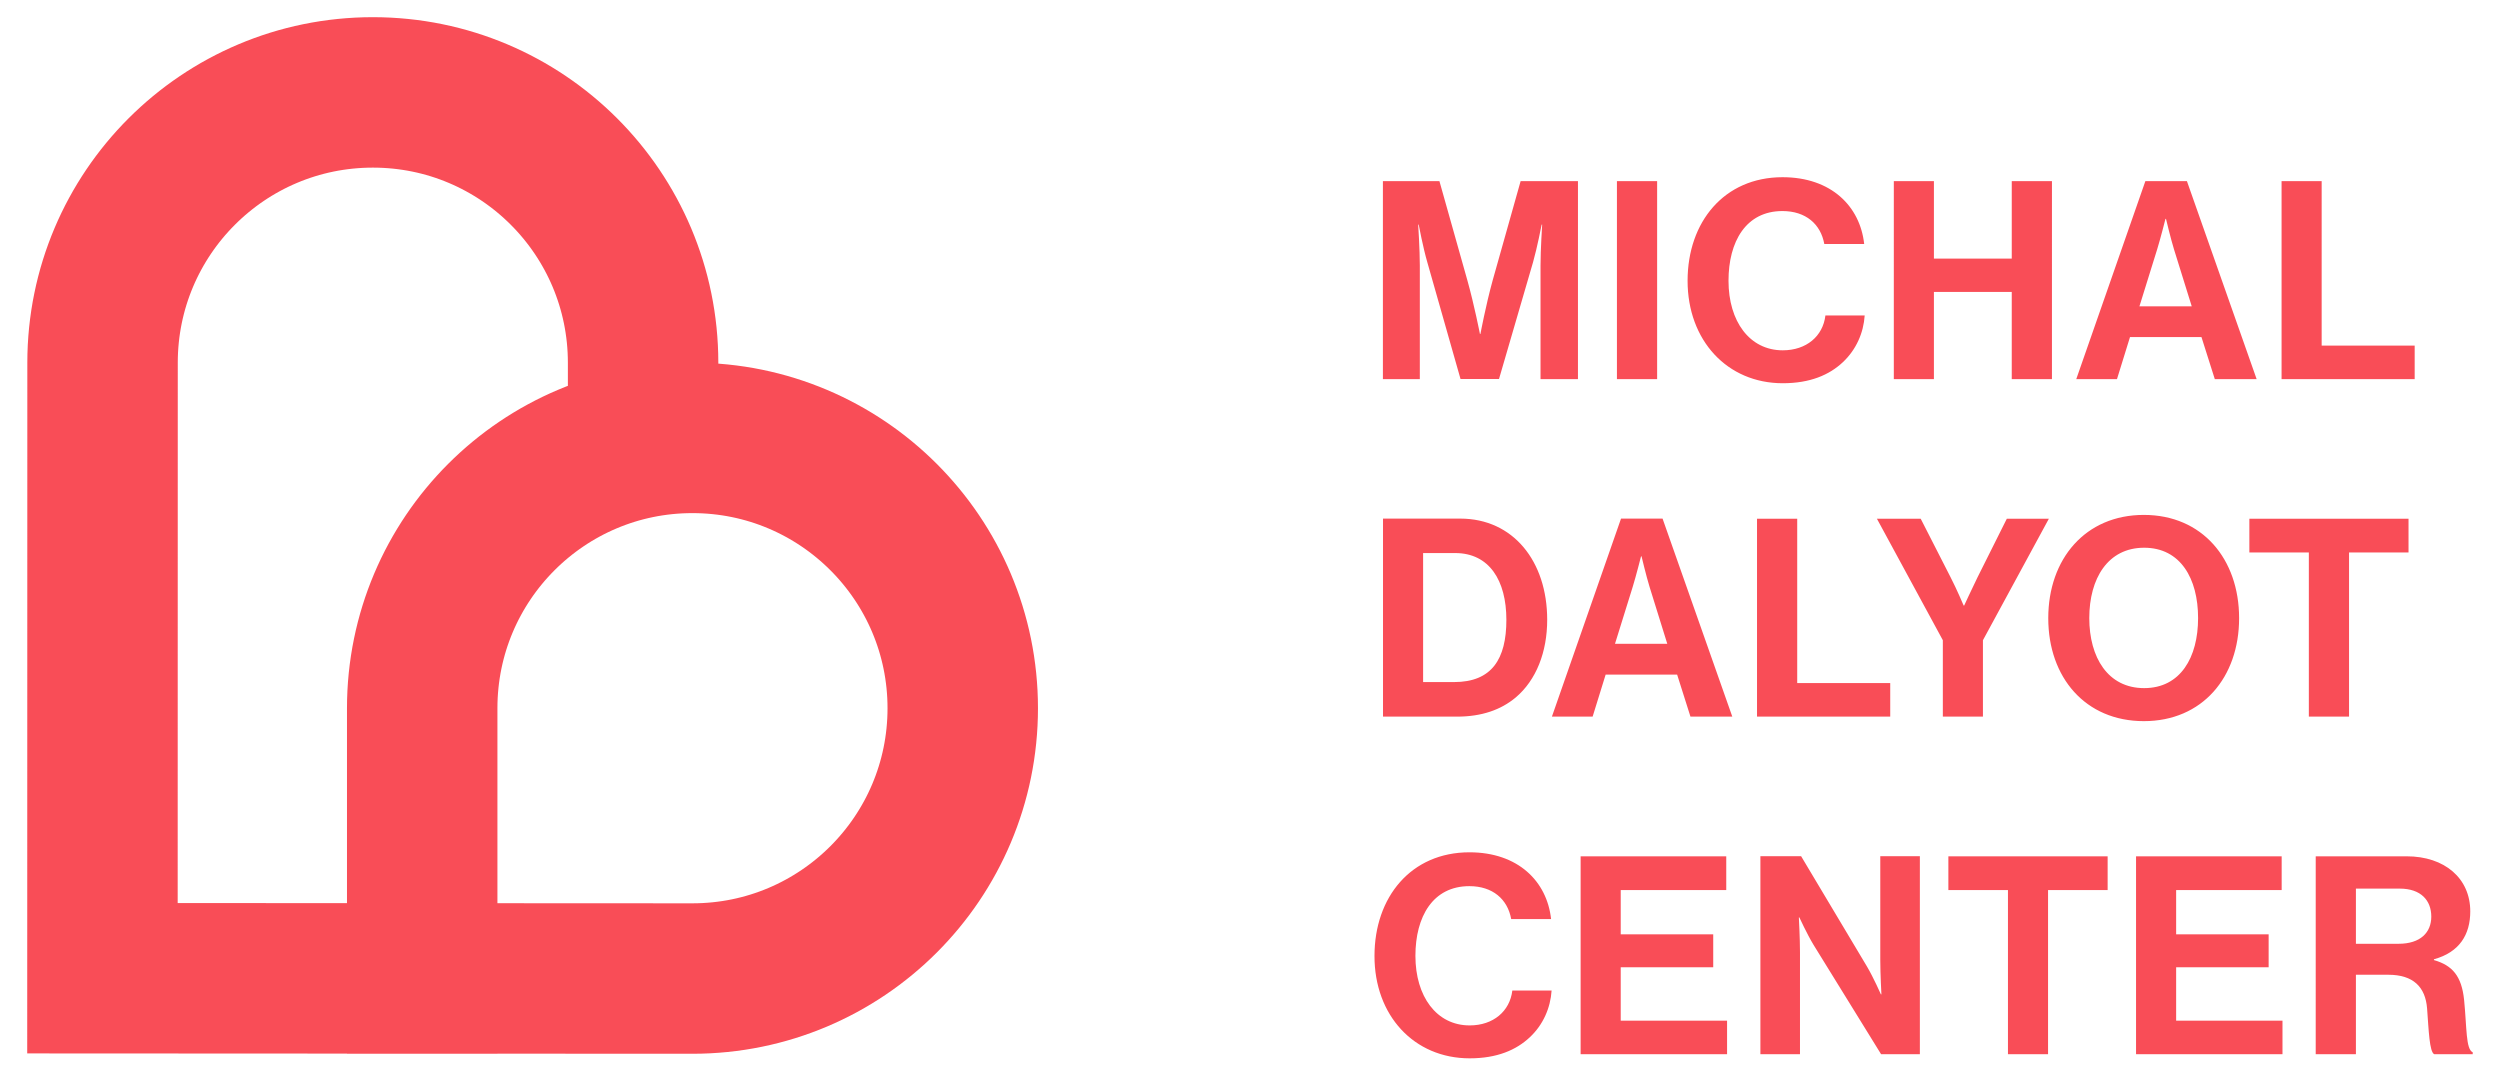
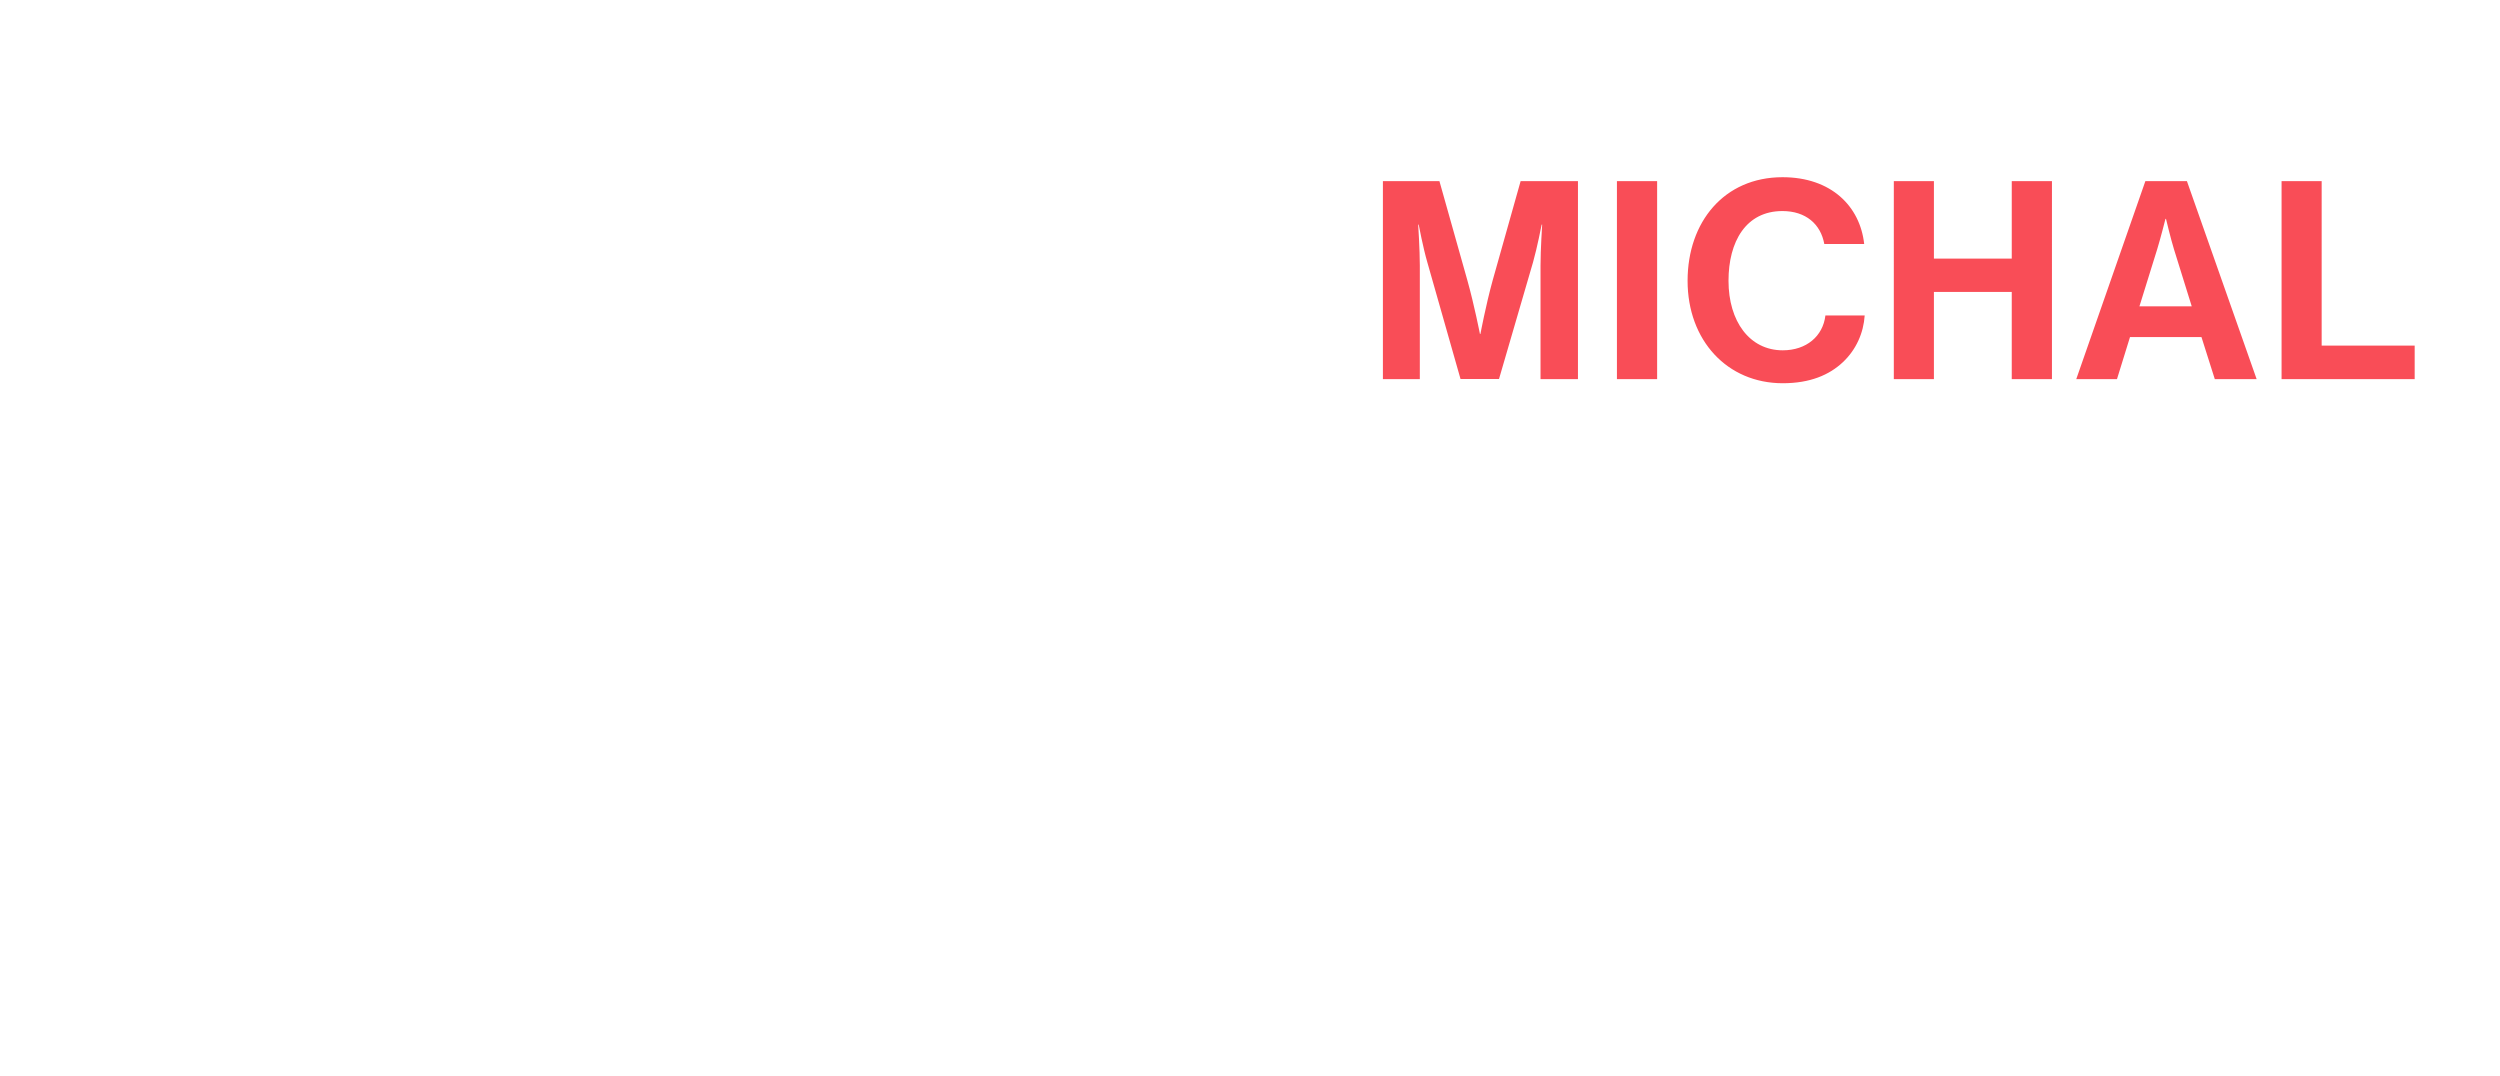
<svg xmlns="http://www.w3.org/2000/svg" id="Layer_1" x="0px" y="0px" viewBox="0 0 243.78 104.88" style="enable-background:new 0 0 243.78 104.88;" xml:space="preserve">
  <style type="text/css"> .st0{fill:#F94D57;} .st1{fill:none;stroke:#F94D57;stroke-width:14.67;} </style>
  <g>
-     <path class="st0" d="M229.73,86.65H234c2.08,0,3.08,1.16,3.08,2.73c0,1.54-1.05,2.65-3.19,2.65h-4.16V86.65z M225.82,102.8h3.91 v-7.75h3.16c2.43,0,3.62,1.19,3.78,3.29c0.16,2.08,0.22,4.24,0.7,4.46h3.75v-0.19c-0.68-0.3-0.57-2.38-0.84-5.1 c-0.24-2.35-1.16-3.38-2.94-3.89v-0.08c2.48-0.68,3.54-2.4,3.54-4.67c0-3.21-2.48-5.37-6.21-5.37h-8.86V102.8z M208.29,102.8h14.28 v-3.27h-10.37v-5.21h9.02v-3.21h-9.02v-4.32h10.29v-3.29h-14.2V102.8z M189.99,86.79h5.81v16.01h3.91V86.79h5.81v-3.29h-15.53 V86.79z M171.66,102.8h3.86v-9.96c0-1.35-0.11-3.38-0.11-3.38h0.05c0,0,0.76,1.65,1.38,2.67l6.59,10.67h3.78V83.49h-3.86v10.12 c0,1.35,0.11,3.35,0.11,3.35h-0.05c0,0-0.73-1.65-1.35-2.7l-6.43-10.77h-3.97V102.8z M154.13,102.8h14.28v-3.27h-10.37v-5.21h9.02 v-3.21h-9.02v-4.32h10.29v-3.29h-14.2V102.8z M143.31,103.2c2.67,0,4.54-0.81,5.86-2.05c1.3-1.21,2.02-2.86,2.13-4.56h-3.83 c-0.24,2.02-1.86,3.4-4.16,3.4c-3.24,0-5.29-2.84-5.29-6.78c0-3.83,1.7-6.8,5.26-6.8c2.27,0,3.73,1.27,4.08,3.21h3.89 c-0.4-3.67-3.21-6.51-7.96-6.51c-5.7,0-9.26,4.37-9.26,10.1C134.02,99.02,137.88,103.2,143.31,103.2" />
-     <path class="st0" d="M219.34,53.87h5.8v16.01h3.92V53.87h5.8v-3.29h-15.52V53.87z M209.08,67.1c-3.54,0-5.35-3-5.35-6.83 c0-3.86,1.81-6.86,5.35-6.86s5.26,3,5.26,6.86C214.34,64.11,212.62,67.1,209.08,67.1 M209.05,70.32c5.7,0,9.29-4.27,9.29-10.04 s-3.59-10.07-9.29-10.07c-5.7,0-9.32,4.29-9.32,10.07S203.35,70.32,209.05,70.32 M189.45,69.88h3.91v-7.45l6.43-11.85h-4.1 l-2.86,5.72c-0.57,1.16-1.3,2.75-1.3,2.75h-0.05c0,0-0.67-1.59-1.27-2.75l-2.92-5.72h-4.27l6.43,11.85V69.88z M171.33,69.88h12.99 v-3.27h-9.07V50.58h-3.92V69.88z M159.21,57.22c0.32-1.03,0.81-2.97,0.81-2.97h0.05c0,0,0.46,1.94,0.78,2.97l1.73,5.56h-5.1 L159.21,57.22z M151.33,69.88h3.97l1.27-4.1h6.97l1.3,4.1h4.08l-6.8-19.31h-4.05L151.33,69.88z M138.77,66.51V53.93h3.13 c3.32,0,4.99,2.67,4.99,6.51s-1.43,6.07-5.1,6.07H138.77z M134.86,69.88h7.21c2.43,0,4.29-0.67,5.72-1.86 c2.02-1.7,3.08-4.45,3.08-7.59c0-5.7-3.32-9.86-8.48-9.86h-7.53V69.88z" />
    <path class="st0" d="M222.47,36.97h12.99V33.7h-9.07V17.66h-3.91V36.97z M210.35,24.31c0.32-1.03,0.81-2.97,0.81-2.97h0.05 c0,0,0.46,1.94,0.78,2.97l1.73,5.56h-5.1L210.35,24.31z M202.46,36.97h3.97l1.27-4.1h6.97l1.3,4.1h4.08l-6.8-19.31h-4.05 L202.46,36.97z M184.67,36.97h3.91v-8.5h7.59v8.5h3.92V17.66h-3.92v7.56h-7.59v-7.56h-3.91V36.97z M173.84,37.37 c2.67,0,4.54-0.81,5.86-2.05c1.3-1.22,2.02-2.86,2.13-4.56H178c-0.24,2.03-1.86,3.4-4.16,3.4c-3.24,0-5.29-2.83-5.29-6.78 c0-3.83,1.7-6.8,5.26-6.8c2.27,0,3.73,1.27,4.08,3.21h3.89c-0.4-3.67-3.21-6.51-7.96-6.51c-5.7,0-9.26,4.37-9.26,10.1 C164.56,33.19,168.42,37.37,173.84,37.37 M157.67,36.97h3.92V17.66h-3.92V36.97z M134.86,36.97h3.59V25.9c0-1.57-0.16-4-0.16-4 h0.05c0,0,0.43,2.27,0.84,3.67l3.24,11.39h3.75l3.32-11.39c0.4-1.4,0.84-3.67,0.84-3.67h0.05c0,0-0.16,2.43-0.16,4v11.07h3.65 V17.66h-5.59l-2.73,9.69c-0.67,2.43-1.19,5.21-1.19,5.21h-0.05c0,0-0.54-2.78-1.22-5.21l-2.73-9.69h-5.51V36.97z" />
-     <path class="st1" d="M41.17,102.75V69.06c0-14.56,11.8-26.36,26.35-26.36c14.56,0,26.36,11.8,26.36,26.36s-11.8,26.36-26.36,26.36 L9.99,95.39l0.01-60.02c0-14.56,11.8-26.36,26.36-26.36c14.56,0,26.35,11.8,26.35,26.36v8.42" />
  </g>
</svg>